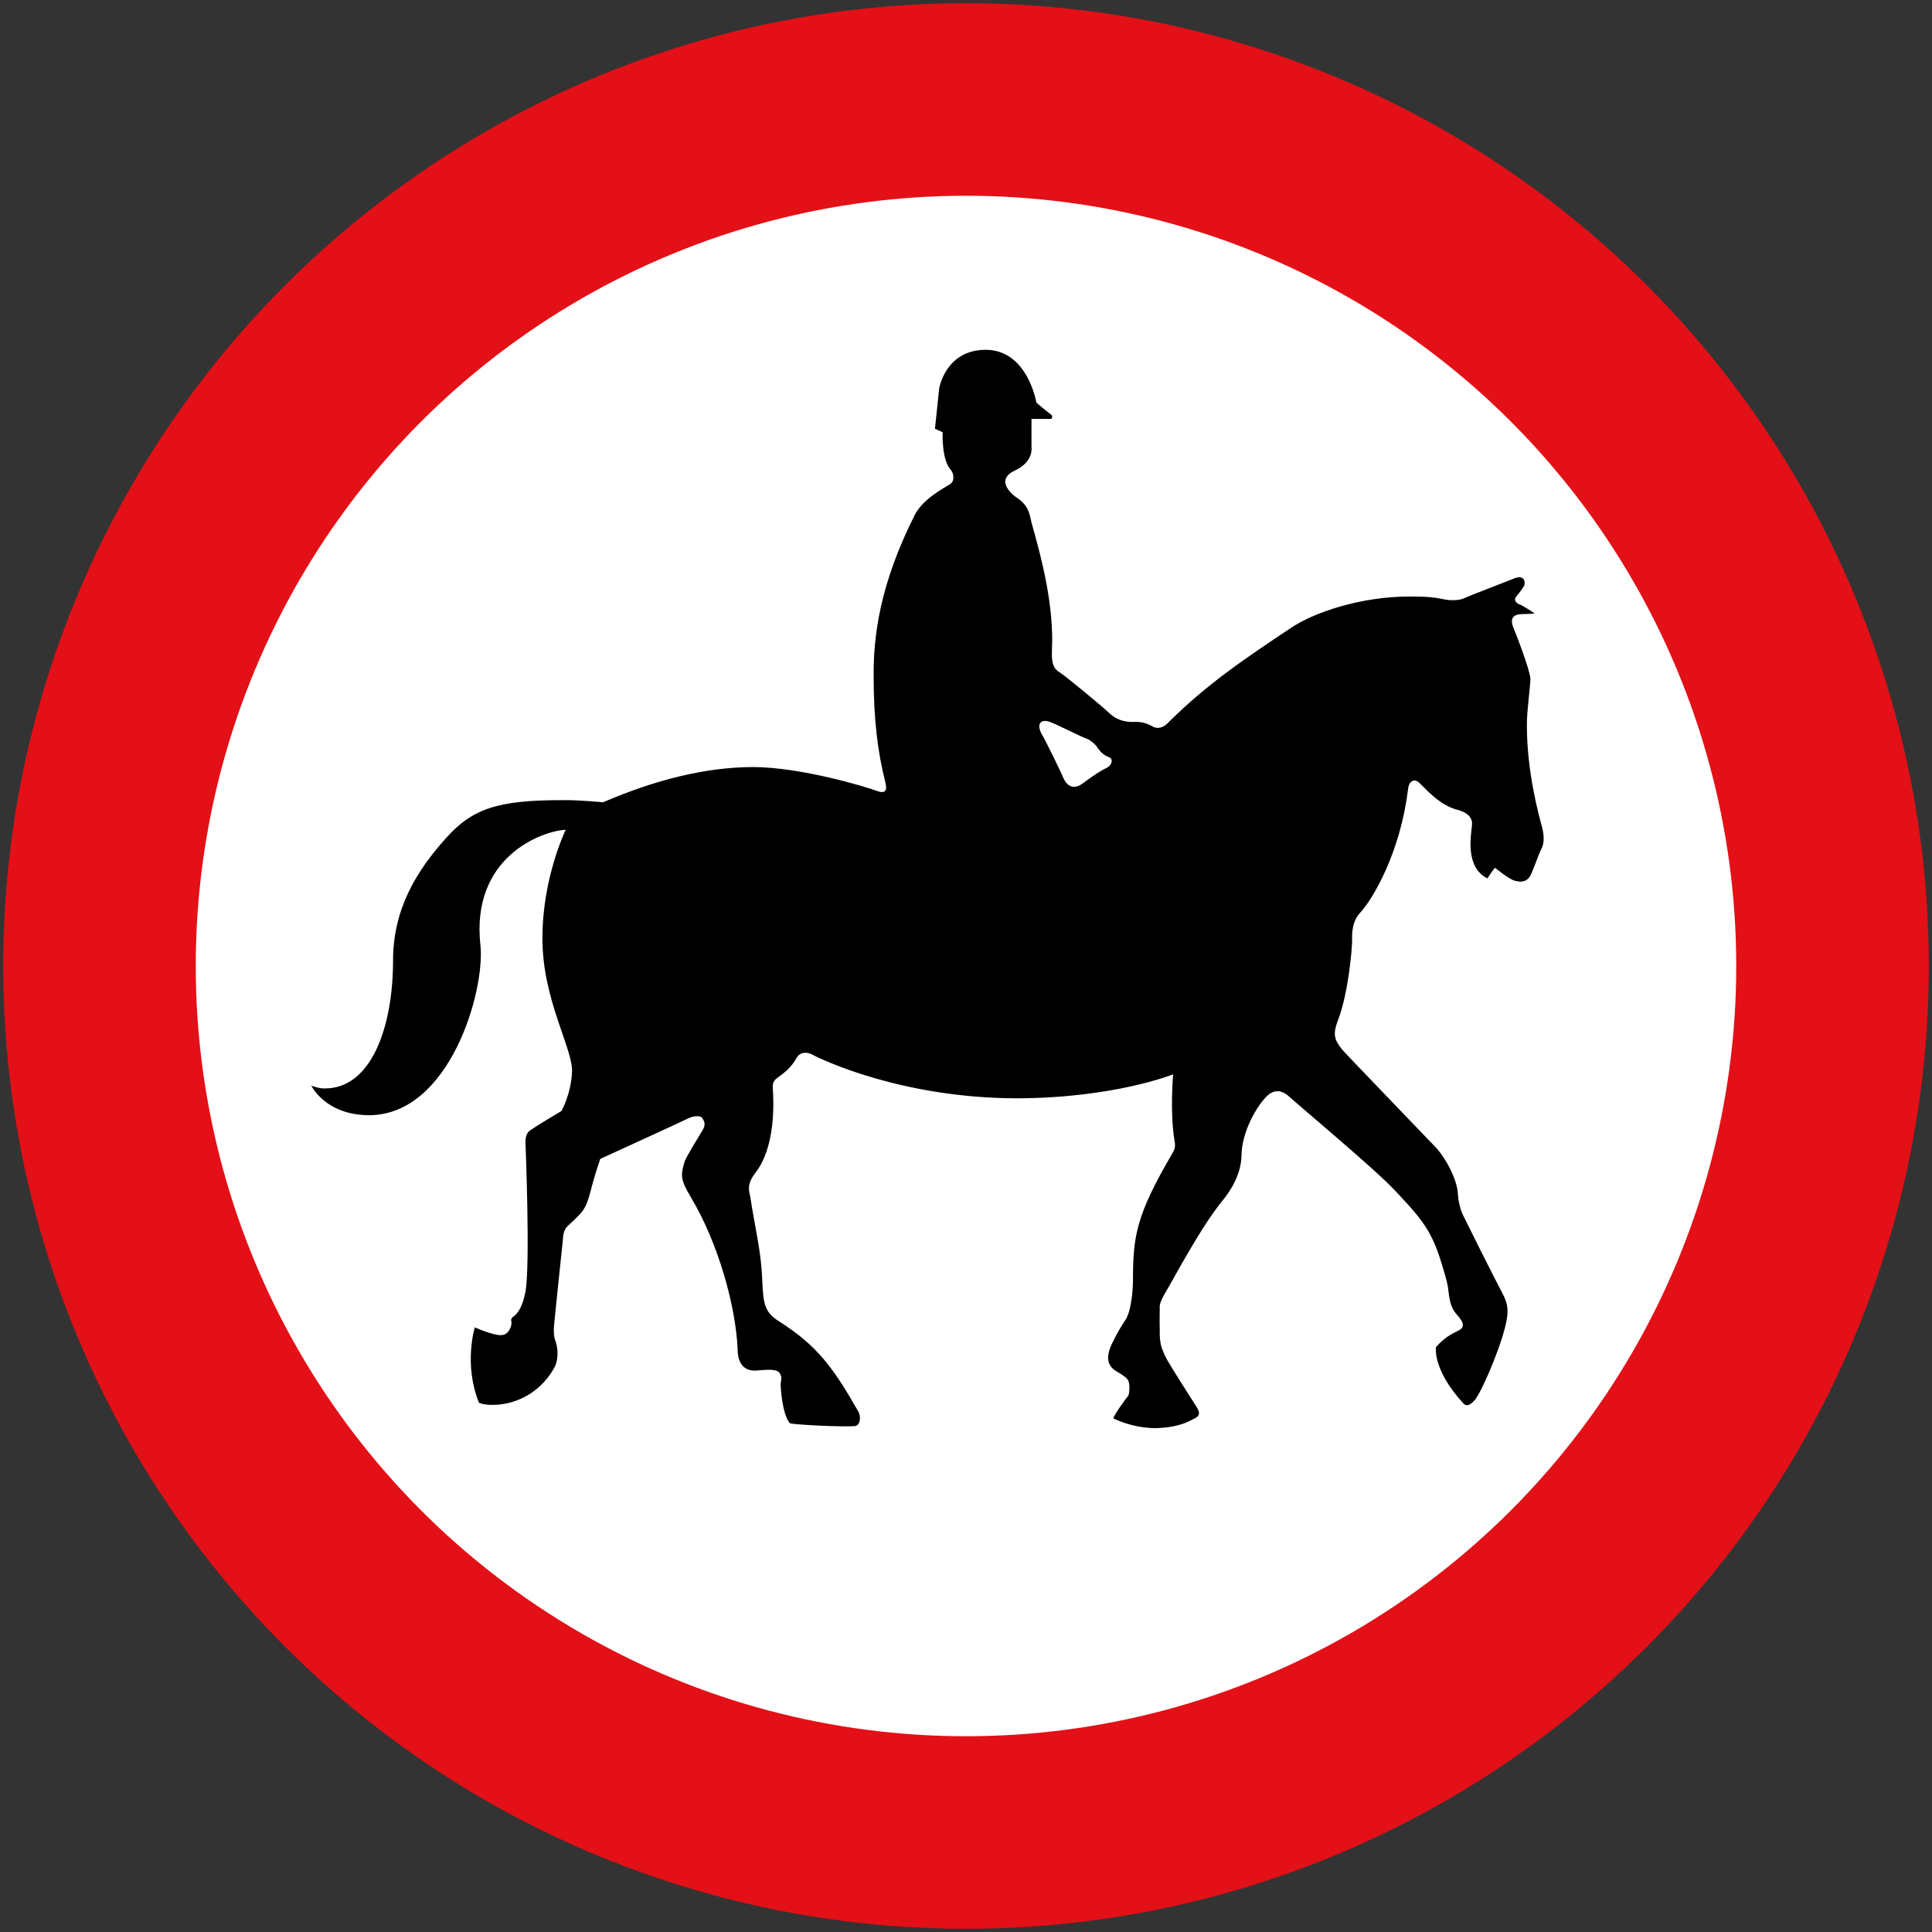
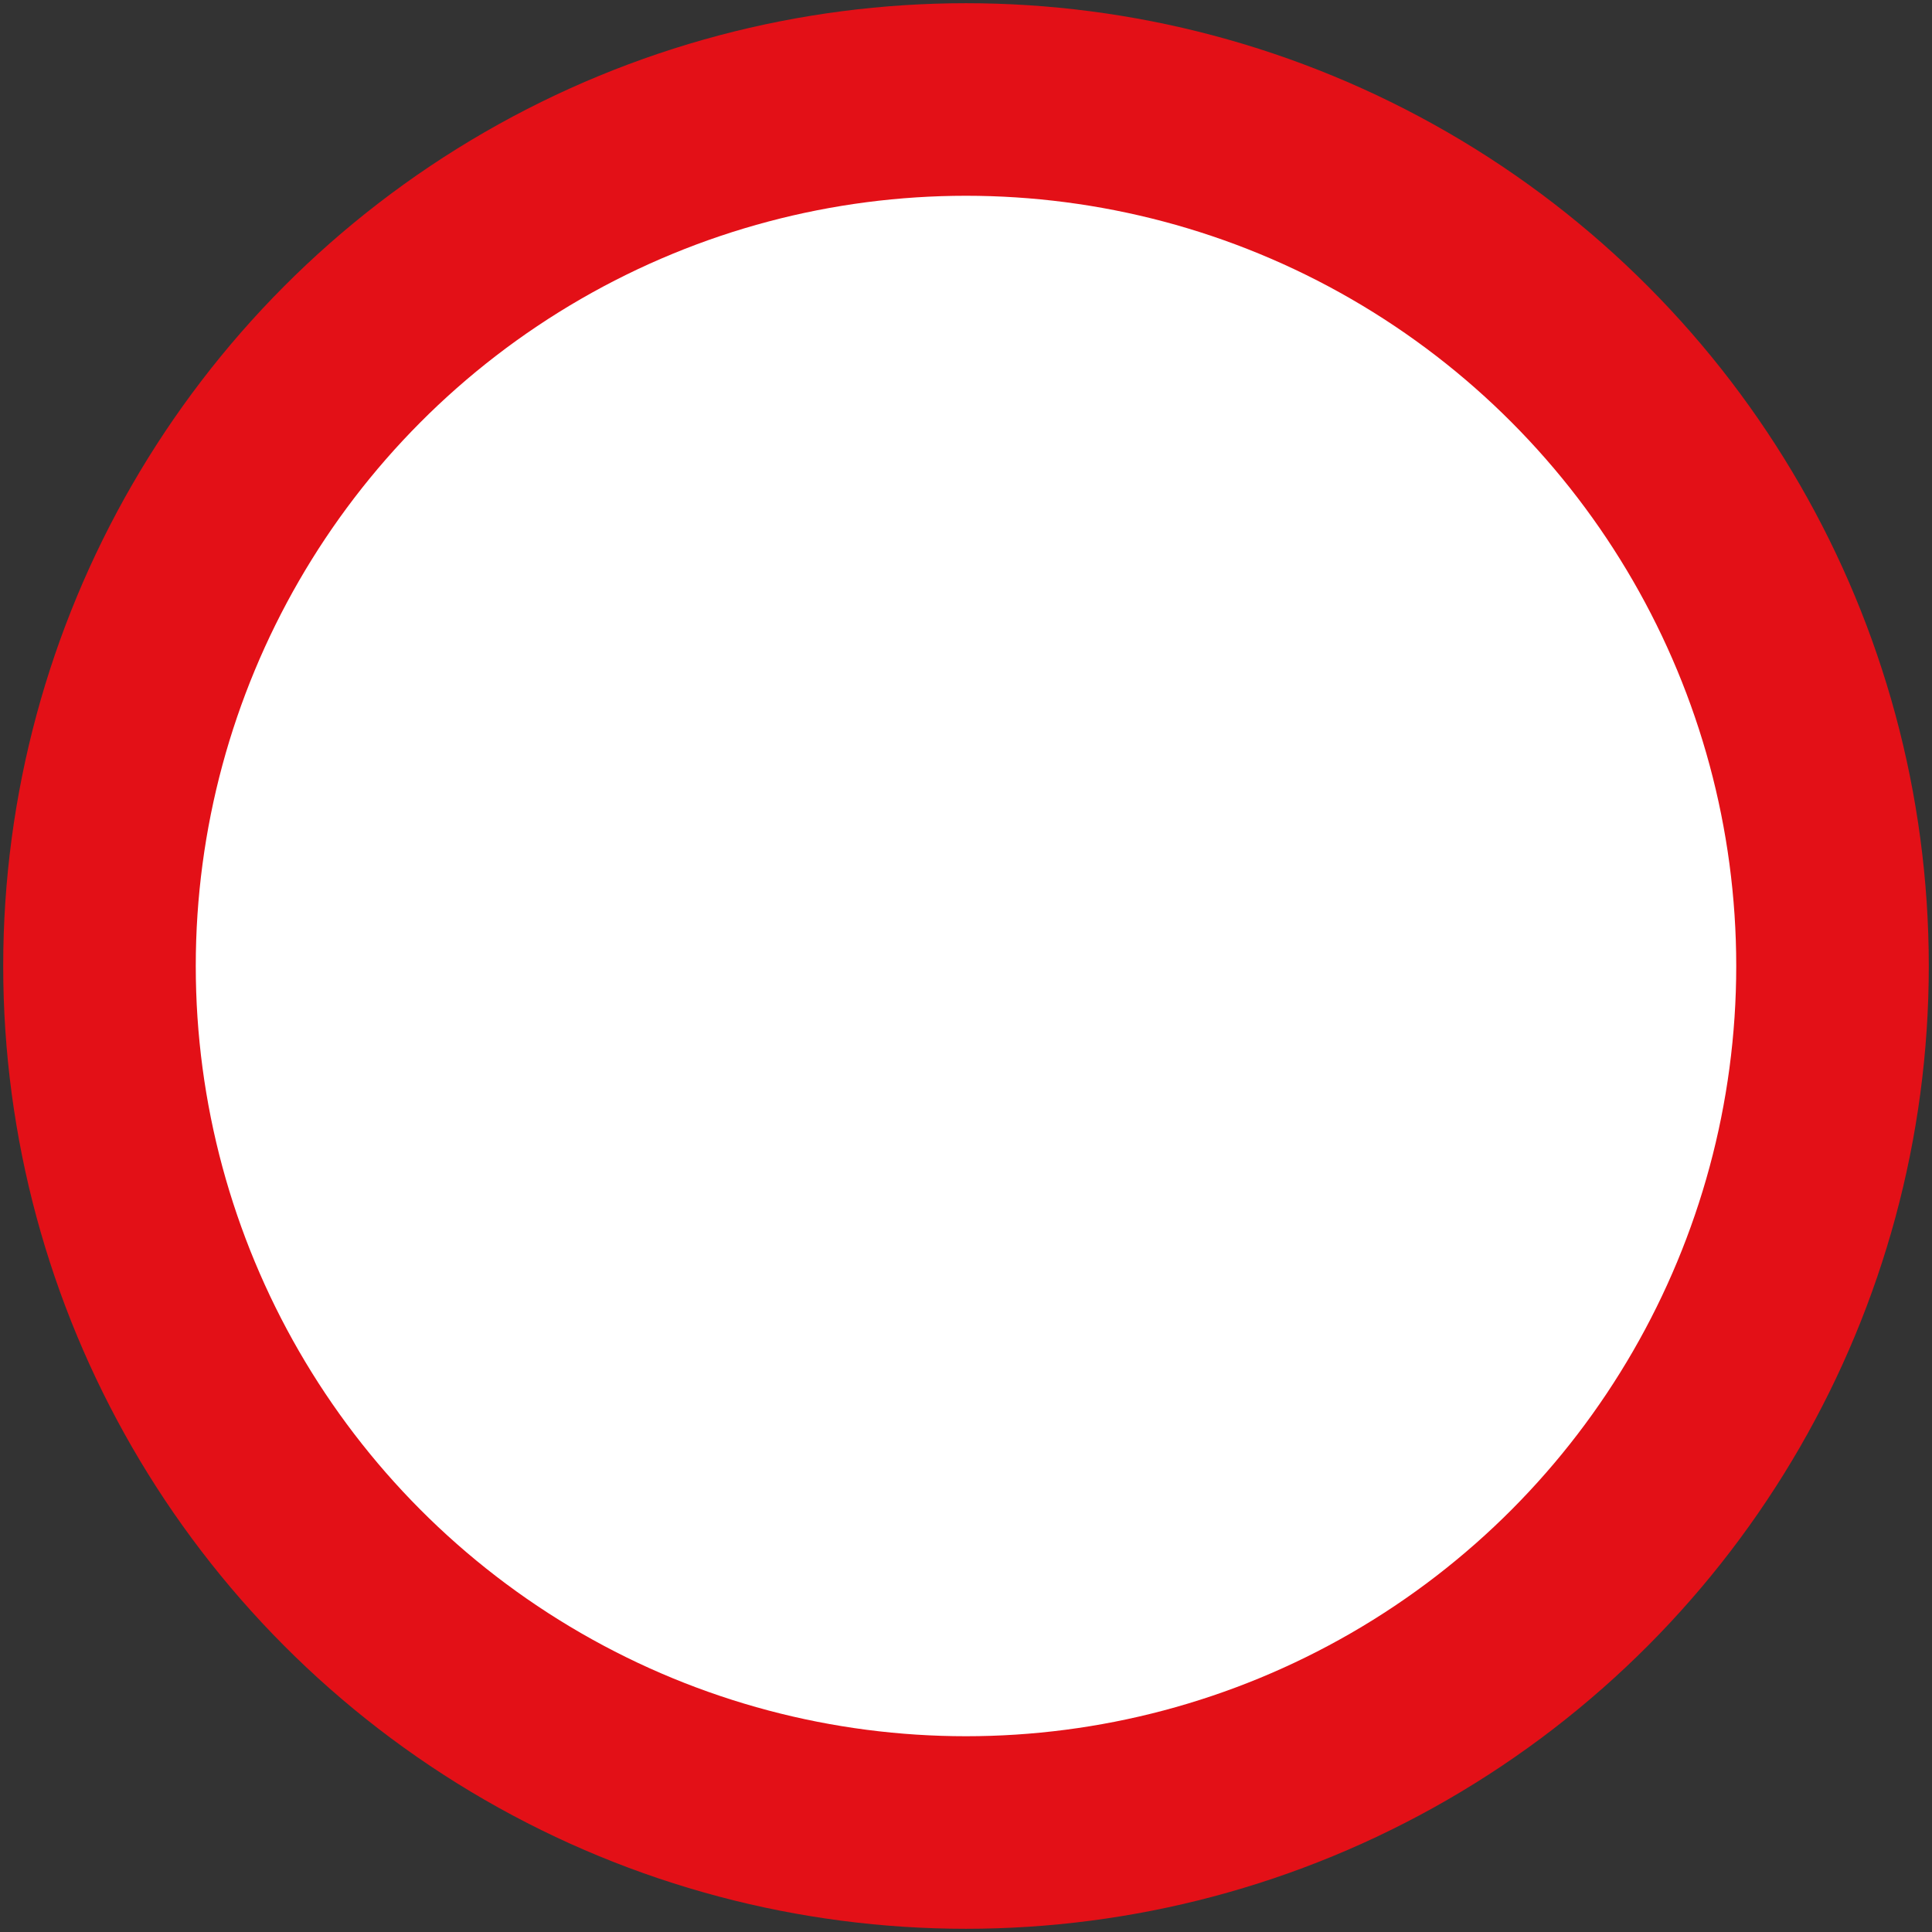
<svg xmlns="http://www.w3.org/2000/svg" xmlns:ns1="http://www.inkscape.org/namespaces/inkscape" xmlns:ns2="http://sodipodi.sourceforge.net/DTD/sodipodi-0.dtd" width="602mm" height="602mm" viewBox="0 0 602 602" version="1.1" id="svg8" ns1:version="1.0.1 (3bc2e813f5, 2020-09-07)" ns2:docname="UK prohibitory.svg">
  <rect x="0" y="0" width="602" height="602" fill="#333333" stroke="none" />
  <defs id="defs2" />
  <ns2:namedview id="base" pagecolor="#ffffff" bordercolor="#666666" borderopacity="1.0" ns1:pageopacity="0.0" ns1:pageshadow="2" ns1:zoom="0.24748737" ns1:cx="1933.9722" ns1:cy="957.74992" ns1:document-units="mm" ns1:current-layer="layer1" ns1:document-rotation="0" showgrid="false" ns1:window-width="1920" ns1:window-height="1057" ns1:window-x="-8" ns1:window-y="-8" ns1:window-maximized="1" />
  <g ns1:label="Layer 1" ns1:groupmode="layer" id="layer1" transform="translate(0,305)">
    <circle style="fill:#e31017;fill-opacity:1;stroke:none;stroke-width:0;stroke-miterlimit:10" id="path10" cx="301" cy="-4" r="300" />
    <circle style="fill:#ffffff;fill-opacity:1;stroke:none;stroke-width:0;stroke-miterlimit:10" id="circle855" cx="301" cy="-4" r="240" />
-     <path id="path18" style="fill:#000000;fill-opacity:1;fill-rule:nonzero;stroke:none;stroke-width:0.22" d="m 316.575,-150.102 c 0,0 -7.351,-5.06 -0.22,-8.345 5.874,-2.8 5.05,-7.247 5.05,-7.247 v -8.784 h 6.148 c 0,0 0.698,-0.635 0,-1.318 -0.887,-0.551 -4.611,-3.733 -4.611,-3.733 0,0 -2.707,-16.466 -15.809,-16.471 -12.573,0.004 -14.492,12.078 -14.492,12.078 l -1.317,12.518 2.415,1.098 c 0,0 -0.474,8.536 2.635,11.859 0.78,0.957 1.219,3.424 -0.439,4.392 -1.513,0.971 -8.429,4.451 -10.979,9.663 -10.799,21.486 -12.779,37.522 -12.735,49.631 -0.044,14.165 1.401,24.554 3.513,32.941 0.406,1.695 1.199,4.603 -2.415,3.294 -3.522,-1.335 -23.74,-7.414 -38.645,-7.467 -14.962,0.05 -30.555,4.017 -46.769,10.98 0,0 -7.705,-0.751 -12.296,-0.659 -20.606,-0.092 -28.534,2.728 -36.669,11.859 -9.133,10.17 -16.49,22.055 -16.468,38.212 C 122.452,15.168 115.621,34.246 101.172,34.149 99.455,34.246 97,33.271 97,33.271 c 0,0 4.305,9.169 18.005,9.224 25.213,-0.056 36.206,-38.934 34.693,-52.926 -3.065,-27.62 19.269,-35.682 26.569,-36.016 0,0 -7.3,15.004 -7.246,33.82 -0.056,18.985 9.461,34.318 9.222,41.506 -0.29,7.085 -3.294,12.298 -3.294,12.298 0,0 -8.362,4.965 -9.222,5.71 -0.99,0.575 -2.179,1.368 -1.976,4.612 0,0 1.496,37.199 0,45.898 -0.996,5.181 -2.582,6.767 -3.294,7.467 -0.874,0.623 -1.402,1.085 -1.098,1.976 0.224,1.092 -0.767,4.263 -3.294,4.173 -2.495,0.091 -8.124,-2.416 -8.124,-2.416 0,0 -3.555,11.56 1.317,23.498 0,0 1.338,0.685 4.172,0.659 8.202,0.025 15.755,-4.71 19.542,-12.078 0.949,-2.104 0.949,-5.21 0.22,-7.467 -0.856,-2.105 -0.658,-4.352 -0.439,-6.369 0.177,-2.212 2.51,-24.224 2.635,-25.475 0.103,-1.288 0.12,-3.04 1.537,-4.392 5.982,-5.376 5.712,-5.703 7.905,-13.835 0.611,-2.282 2.196,-7.027 2.196,-7.027 0,0 26.255,-11.995 27.666,-12.737 1.407,-0.668 3.346,-0.755 3.952,-0.22 0.45,0.698 1.508,1.843 0.439,3.733 -1.221,1.985 -5.186,8.505 -5.709,9.882 -1.273,4.37 -1.559,5.495 1.976,11.42 8.416,14.094 13.903,33.67 14.492,47.216 -0.019,1.843 0.338,7.454 6.587,6.588 2.312,-0.161 5.219,-0.514 6.368,0.659 0.966,1.295 0.612,2.351 0.439,3.514 -0.002,1.129 0.439,9.324 2.854,12.298 1.109,0.463 16.789,1.255 20.42,0.878 1.502,-0.234 1.912,-2.889 0.878,-4.612 -7.63,-13.328 -12.56,-20.37 -24.812,-28.11 -4.271,-2.777 -4.708,-5.175 -5.05,-12.298 -0.292,-9.384 -2.242,-16.404 -3.733,-26.353 -0.338,-1.649 -1.309,-3.764 1.537,-7.467 4.578,-5.811 6.148,-15.496 5.489,-26.133 -0.141,-1.357 0.037,-2.413 1.098,-3.294 2.075,-1.474 4.771,-3.448 6.368,-6.588 0.674,-1.078 2.259,-2.137 4.831,-0.878 2.541,1.386 27.649,13.545 63.677,13.616 30.444,-0.07 48.746,-7.467 48.746,-7.467 0,0 -1.045,12.063 0.439,20.643 0.42,2.218 -0.108,2.879 -0.659,3.953 -11.284,19.216 -12.224,25.76 -12.296,39.09 0.072,2.306 -0.369,10.06 -2.415,12.957 -2.005,2.918 -4.383,7.5 -4.831,9.004 -0.434,1.316 -1.491,4.752 1.976,6.808 3.579,2.175 4.108,2.526 4.172,5.051 -0.064,2.586 -0.24,2.41 -0.878,3.294 0,0 -3.239,4.227 -4.172,6.369 0,0 5.516,2.968 12.955,3.075 7.362,-0.106 10.886,-2.221 12.077,-2.855 1.276,-0.599 2.422,-1.304 1.098,-3.514 -1.32,-2.02 -8.368,-13.122 -9.222,-14.714 -1.981,-3.794 -2.494,-5.212 -2.415,-9.663 -0.079,-1.611 0,-6.808 0,-6.808 0,0 -0.255,-0.971 1.098,-3.514 4.345,-7.427 11.732,-21.607 18.664,-30.086 2.36,-2.881 5.533,-7.904 5.709,-13.616 0.025,-7.616 4.923,-15.926 8.124,-18.886 1.039,-0.953 3.504,-2.541 6.587,0.22 2.909,2.703 26.828,22.661 32.936,29.208 7.731,8.196 11.284,12.105 14.272,21.522 0.764,2.463 2.13,6.781 2.415,8.784 0.461,3.471 0.582,5.783 2.415,8.126 0.911,1.149 3.818,3.793 1.098,5.271 -2.742,1.342 -4.591,2.311 -7.246,5.271 0,0 -1.188,6.986 8.563,17.569 1.137,1.148 2.433,0.273 3.733,-1.318 2.593,-3.6 9.016,-18.827 9.881,-25.694 0.123,-1.535 0.565,-3.649 -1.537,-7.467 -2.128,-3.937 -11.554,-22.793 -12.296,-24.377 -0.667,-1.412 -1.46,-4.232 -1.537,-6.808 -0.393,-4.454 -3.654,-10.528 -6.587,-13.835 -1.53,-1.651 -28.666,-29.761 -29.423,-30.745 -2.556,-3.16 -2.975,-4.842 -1.317,-9.223 3.338,-8.736 4.365,-22.525 4.391,-24.596 -0.025,-2.027 -0.202,-6.081 2.635,-9.004 3.943,-4.298 12.305,-18.656 14.711,-37.773 0.16,-1.423 0.428,-3.042 1.976,-3.294 1.003,0.019 1.533,0.637 2.196,1.318 3.019,3.002 6.109,6.226 10.759,7.686 1.528,0.356 5.579,1.502 5.05,5.051 -0.351,3.676 -2.024,13.016 4.831,16.471 0,0 1.691,-2.749 2.415,-3.294 0,0 4.209,3.452 5.929,3.953 1.803,0.558 3.832,0.646 5.05,-1.537 1.072,-2.222 2.832,-7.245 3.294,-8.125 0.42,-0.705 1.388,-2.556 0.439,-6.588 -1.164,-4.252 -4.866,-17.733 -4.831,-32.282 -0.037,-4.129 1.023,-11.266 1.098,-14.275 -0.075,-2.809 -5.008,-15.408 -5.489,-16.471 -0.4,-1.228 -0.841,-3.608 2.635,-3.733 3.572,-0.05 4.172,-0.22 4.172,-0.22 0,0 -4.036,-2.738 -4.831,-2.855 -0.615,-0.237 -1.937,-1.206 -0.878,-2.416 0.88,-1.08 1.851,-2.315 2.415,-3.294 0.492,-1.135 0.141,-3.514 -2.854,-2.416 -2.997,1.192 -14.714,5.686 -15.59,6.149 -0.887,0.42 -2.207,0.859 -5.05,0.659 -2.973,-0.329 -3.59,-1.122 -12.077,-1.098 -15.322,-0.025 -29.902,4.998 -36.888,9.663 -14.549,9.696 -26.426,17.672 -38.426,29.647 -0.643,0.67 -2.624,2.521 -5.05,1.098 -2.595,-1.485 -4.446,-1.353 -6.368,-1.318 -2.044,-0.037 -4.554,-0.565 -6.807,-2.635 -2.24,-2.159 -13.473,-11.411 -15.151,-12.518 -1.493,-1.008 -3.081,-1.667 -2.854,-7.027 0.722,-14.064 -3.276,-29.072 -6.368,-39.969 -0.598,-2.385 -0.641,-5.205 -4.831,-7.906" />
-     <path id="path20" style="fill:#ffffff;fill-opacity:1;fill-rule:nonzero;stroke:none;stroke-width:0.22" d="m 328.213,-79.608 c -0.823,-0.411 -3.043,-1.333 -3.952,-0.22 -1.074,0.999 0.182,3.446 0.659,4.173 0.448,0.595 5.801,11.433 6.368,12.957 0.621,1.515 2.538,4.491 6.148,1.757 3.395,-2.554 6.038,-4.205 7.466,-4.831 1.478,-0.696 2.141,-2.745 0.659,-3.294 -1.691,-0.639 -2.681,-1.632 -3.513,-2.855 -0.624,-1.155 -2.472,-2.543 -3.294,-2.855 -1.03,-0.217 -9.949,-4.711 -10.54,-4.831" />
  </g>
</svg>